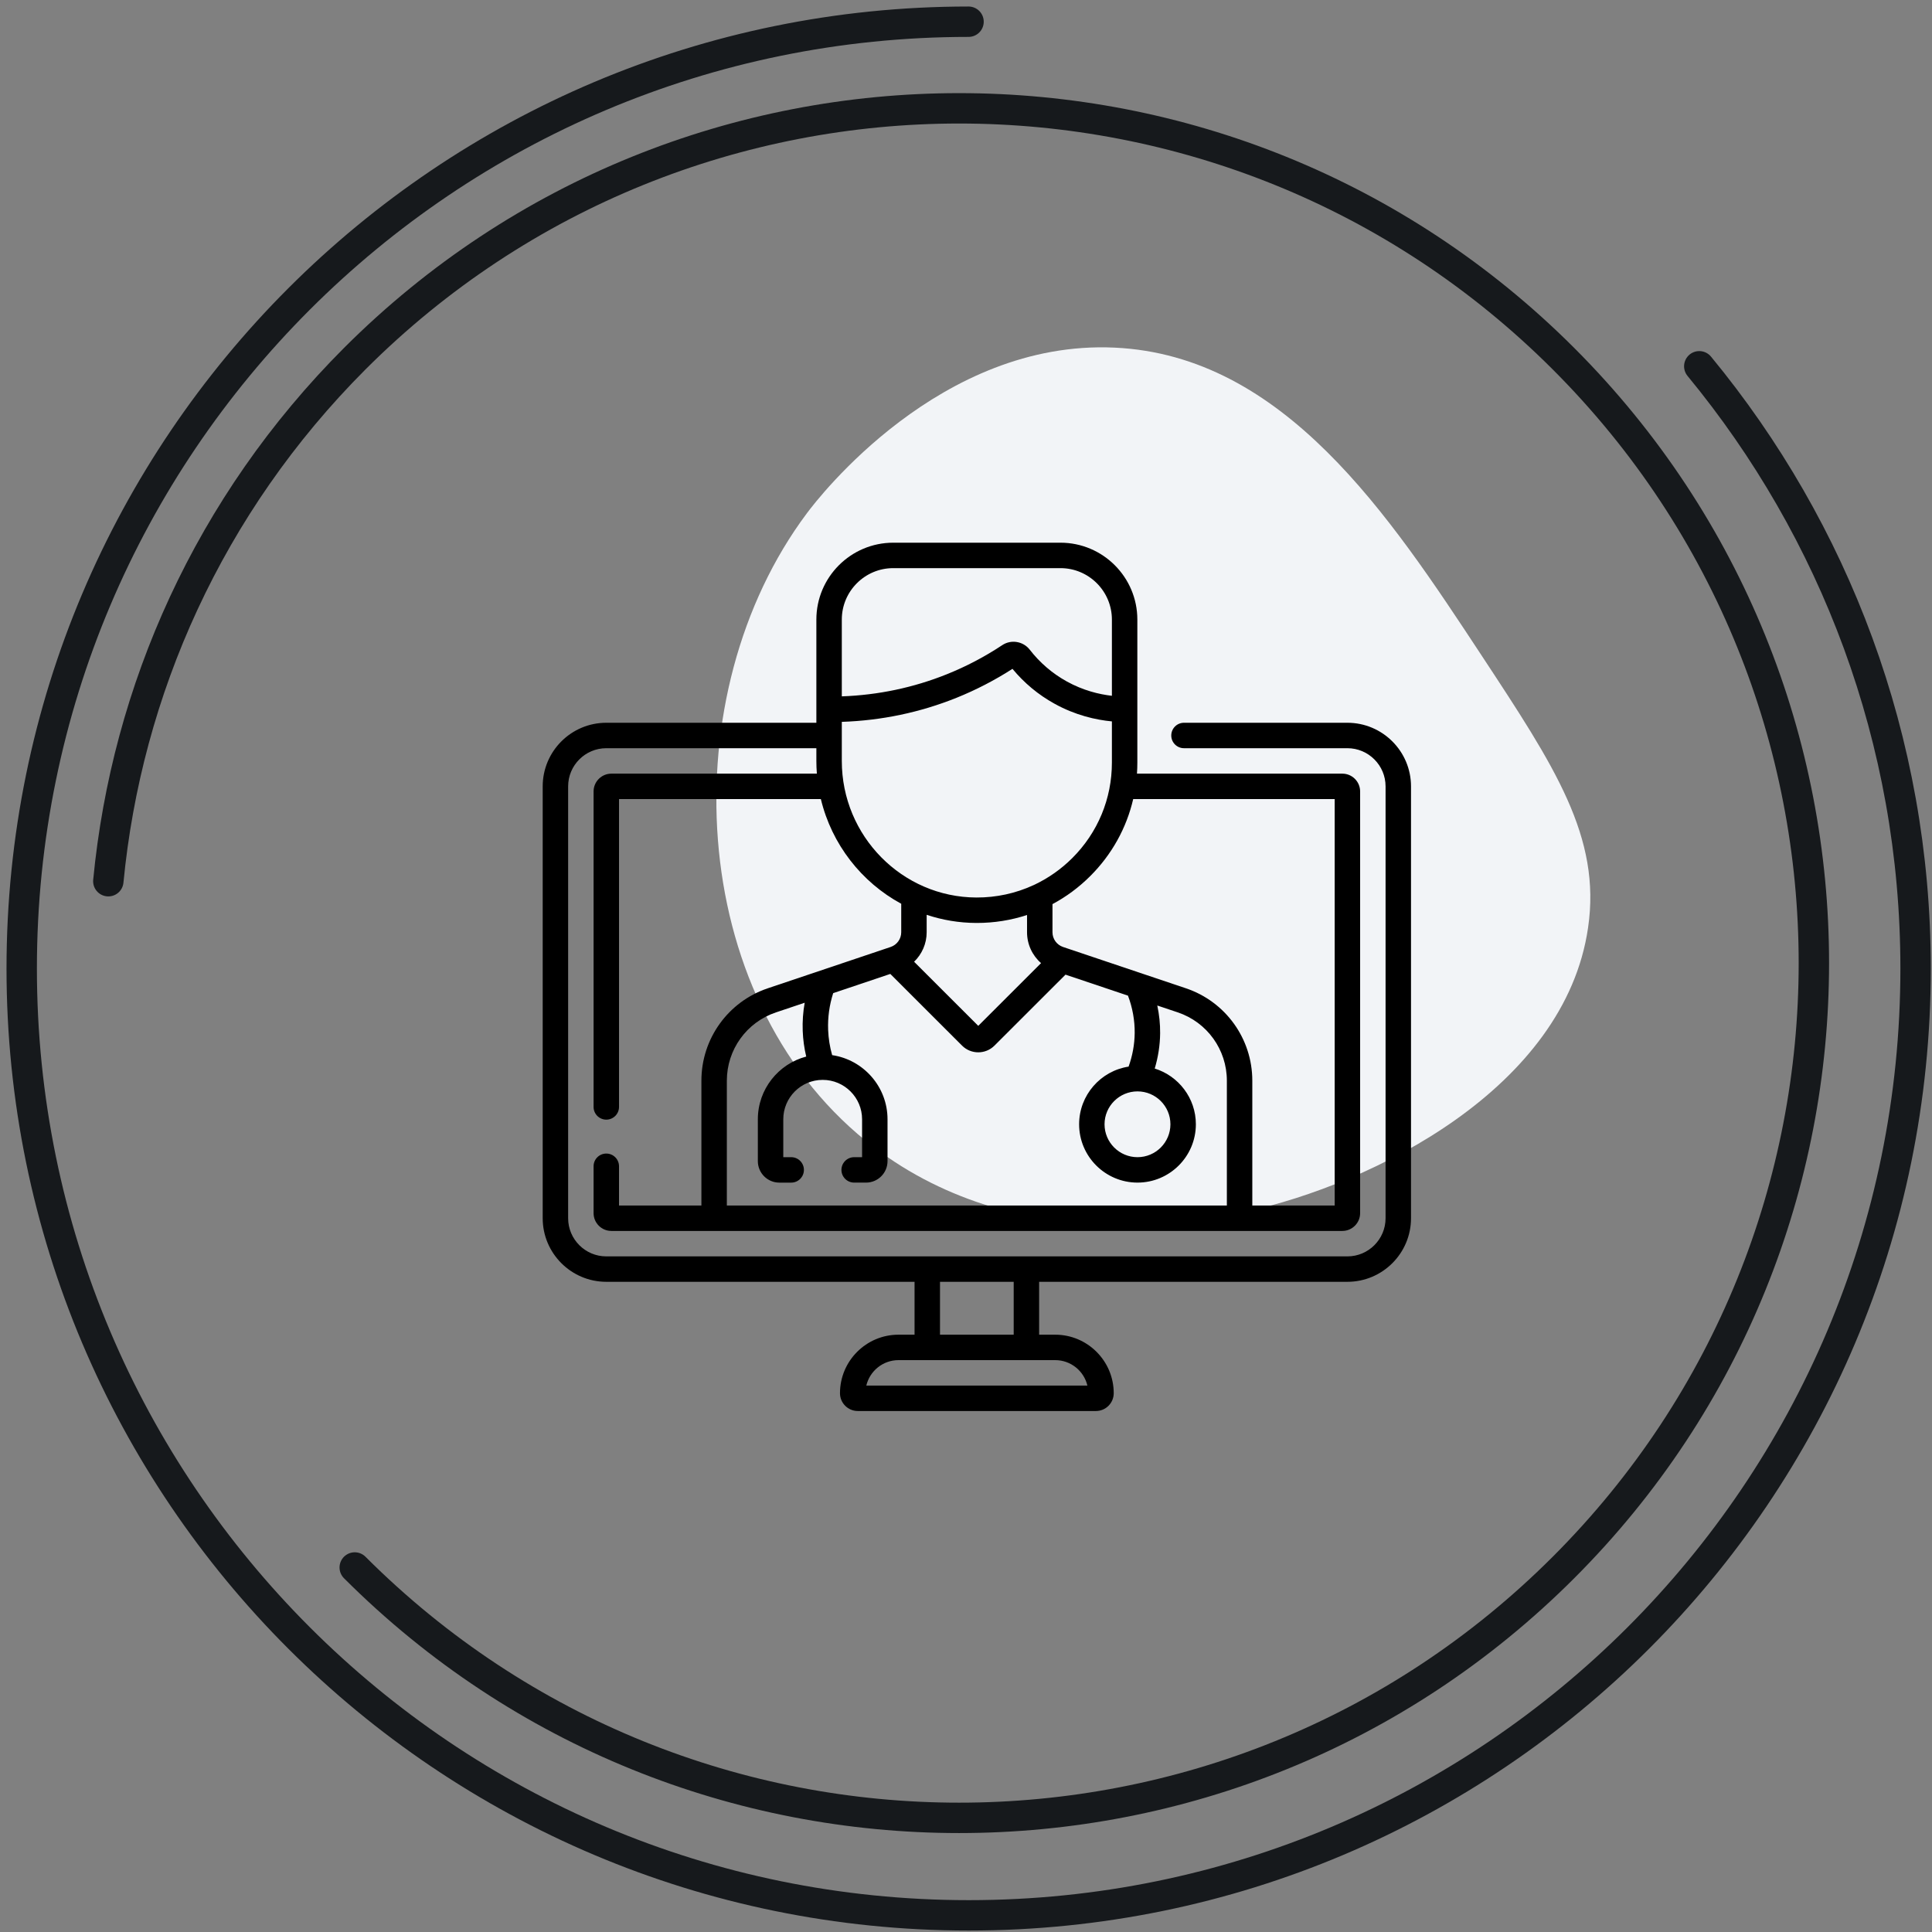
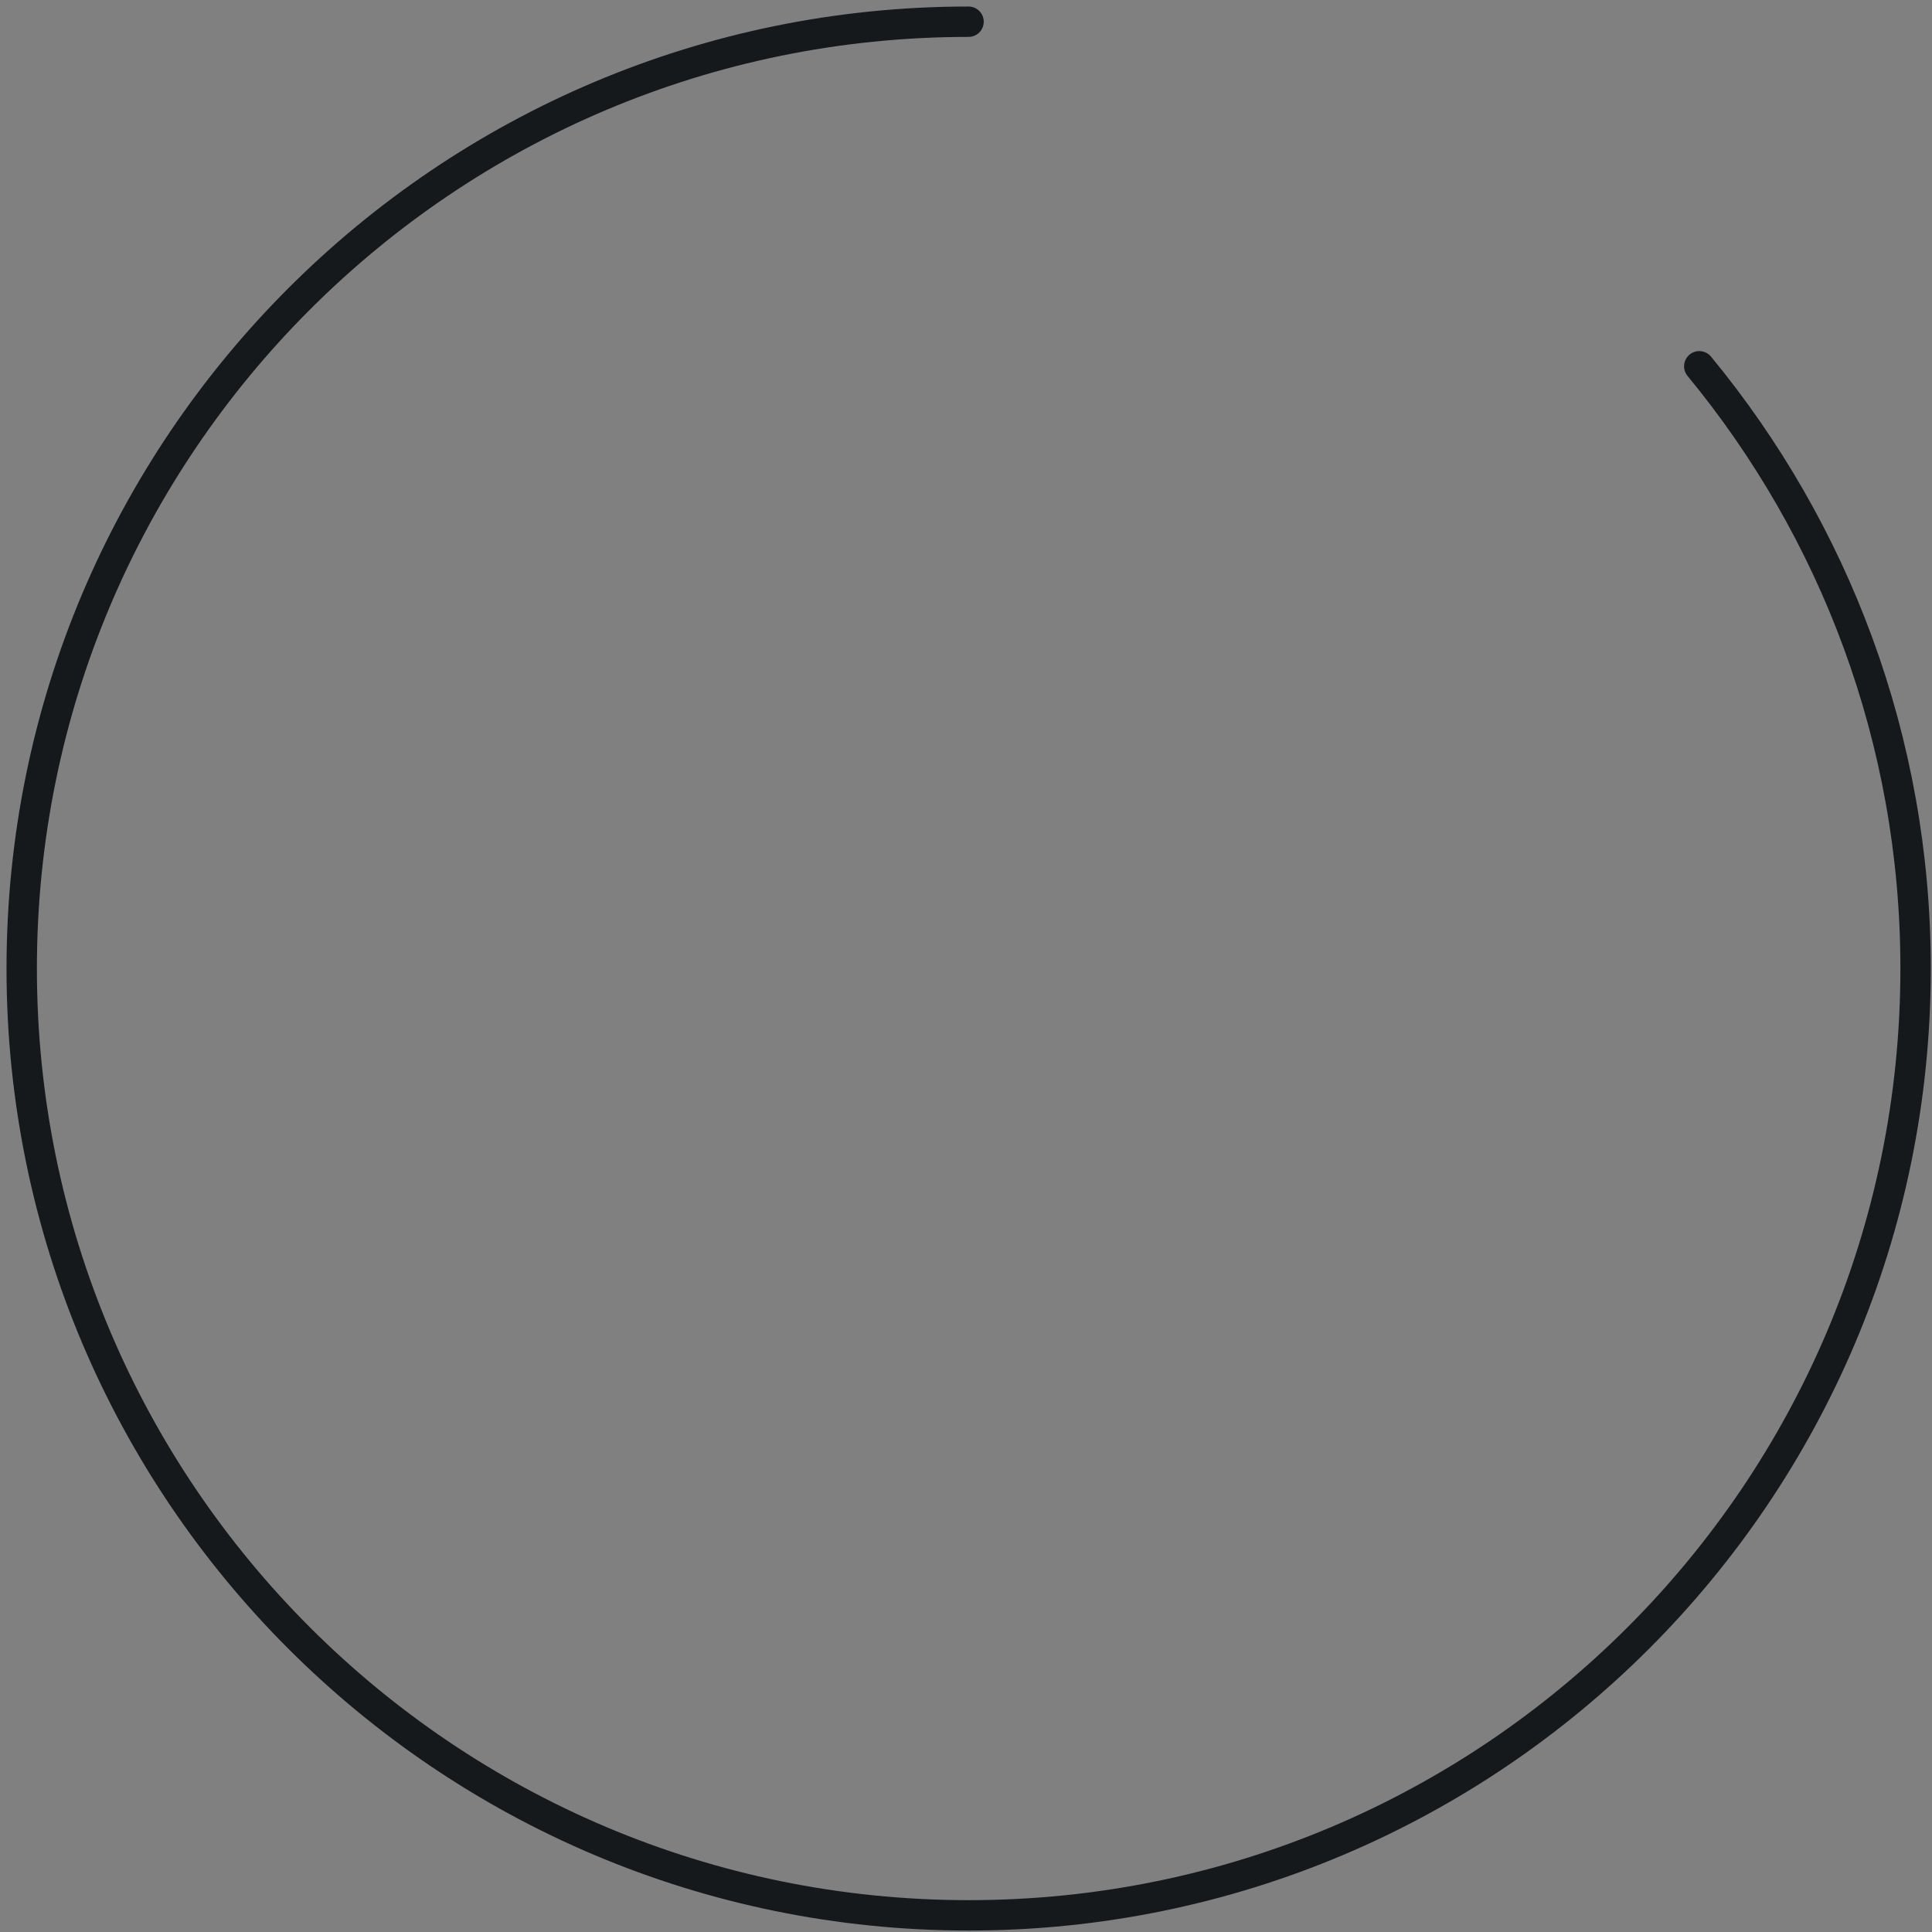
<svg xmlns="http://www.w3.org/2000/svg" width="89" height="89" viewBox="0 0 89 89" fill="none">
  <rect x="0" y="0" width="89" height="89" fill="#808080" stroke="none" />
-   <path d="M68.252 30.196C71.618 35.308 73.769 38.56 73.156 42.737C72.086 50.124 63.275 54.54 57.343 55.828C55.628 56.203 46.766 58.114 39.887 52.556C31.555 45.812 30.952 31.963 37.165 23.651C37.695 22.934 43.316 15.64 51.347 16.014C59.15 16.378 63.992 23.723 68.252 30.196V30.196Z" fill="#F2F4F7" />
  <path d="M78.279 16.873C84.5 24.417 88.244 34.08 88.244 44.617C88.244 68.706 68.717 88.233 44.628 88.233C20.538 88.233 1 68.706 1 44.617C1 20.527 20.527 1 44.617 1" stroke="#16191C" stroke-width="1.4" stroke-linecap="round" stroke-linejoin="round" />
-   <path d="M4.99 40.594C5.836 31.814 9.619 23.257 16.341 16.524C31.719 1.146 56.646 1.146 72.024 16.524C87.403 31.903 87.403 56.829 72.024 72.208C56.646 87.587 31.719 87.587 16.341 72.208" stroke="#16191C" stroke-width="1.4" stroke-linecap="round" stroke-linejoin="round" />
  <g clip-path="url(#clip0_2293_5365)">
-     <path d="M62.07 33.295H54.541C54.218 33.295 53.956 33.558 53.956 33.881C53.956 34.205 54.218 34.467 54.541 34.467H62.07C63.039 34.467 63.828 35.256 63.828 36.225V56.119C63.828 57.088 63.039 57.877 62.07 57.877H47.289C47.288 57.877 47.285 57.876 47.283 57.876C47.282 57.876 47.279 57.877 47.278 57.877H42.723C42.721 57.877 42.719 57.876 42.717 57.876C42.715 57.876 42.713 57.877 42.711 57.877H27.93C26.96 57.877 26.172 57.088 26.172 56.119V36.225C26.172 35.256 26.96 34.467 27.93 34.467H37.607V35.057C37.607 35.253 37.615 35.447 37.63 35.639H28.164C27.712 35.639 27.344 36.007 27.344 36.459V50.992C27.344 51.315 27.606 51.578 27.93 51.578C28.253 51.578 28.516 51.315 28.516 50.992V36.811H37.814C38.315 38.895 39.686 40.641 41.516 41.633V42.946C41.516 43.254 41.319 43.526 41.027 43.624L35.372 45.526C33.541 46.141 32.311 47.851 32.311 49.781V55.533H28.516V53.726C28.516 53.402 28.253 53.14 27.93 53.14C27.606 53.14 27.344 53.402 27.344 53.726V55.885C27.344 56.337 27.712 56.705 28.164 56.705H61.836C62.288 56.705 62.656 56.337 62.656 55.885V36.459C62.656 36.007 62.288 35.639 61.836 35.639H52.376C52.387 35.471 52.393 35.301 52.393 35.131V28.541C52.393 26.589 50.805 25 48.852 25H41.148C39.195 25 37.607 26.589 37.607 28.541V33.295H27.93C26.314 33.295 25 34.609 25 36.225V56.119C25 57.734 26.314 59.048 27.93 59.048H42.13V61.484H41.39C39.904 61.484 38.695 62.694 38.695 64.18C38.695 64.632 39.063 65 39.515 65H50.484C50.937 65 51.305 64.632 51.305 64.18C51.305 62.694 50.096 61.484 48.609 61.484H47.869V59.048H62.07C63.686 59.048 65 57.734 65 56.119V36.225C65 34.609 63.686 33.295 62.07 33.295ZM56.517 55.533H33.483V49.781C33.483 48.355 34.392 47.091 35.745 46.637L37.069 46.192C36.993 46.618 36.962 47.052 36.978 47.488C36.993 47.888 37.047 48.284 37.14 48.672C35.859 49.008 34.911 50.176 34.911 51.561V53.489C34.911 54.035 35.355 54.479 35.9 54.479H36.448C36.771 54.479 37.033 54.216 37.033 53.893C37.033 53.569 36.771 53.307 36.448 53.307H36.083V51.561C36.083 50.56 36.896 49.746 37.897 49.746C37.897 49.746 37.898 49.746 37.898 49.746C37.899 49.746 37.9 49.746 37.9 49.746C38.9 49.747 39.713 50.561 39.713 51.561V53.307H39.348C39.025 53.307 38.762 53.569 38.762 53.893C38.762 54.216 39.025 54.478 39.348 54.478H39.896C40.441 54.478 40.885 54.035 40.885 53.489V51.561C40.885 50.062 39.775 48.818 38.334 48.606C38.226 48.227 38.164 47.838 38.149 47.444C38.127 46.869 38.206 46.3 38.382 45.75L41.013 44.865L44.32 48.169C44.73 48.579 45.399 48.579 45.81 48.169L49.084 44.898L51.961 45.865C52.17 46.413 52.277 47.003 52.271 47.587C52.266 48.111 52.169 48.639 51.99 49.135C50.701 49.333 49.711 50.449 49.711 51.791C49.711 53.273 50.917 54.478 52.4 54.478C53.883 54.478 55.089 53.273 55.089 51.791C55.089 50.586 54.29 49.563 53.194 49.224C53.352 48.696 53.438 48.145 53.443 47.598C53.447 47.17 53.402 46.74 53.312 46.32L54.255 46.636C55.608 47.091 56.517 48.355 56.517 49.781V55.533ZM47.958 44.367L45.065 47.257L42.109 44.304C42.47 43.956 42.688 43.471 42.688 42.946V42.142C43.408 42.382 44.176 42.514 44.974 42.517C44.983 42.517 44.992 42.517 45 42.517C45.798 42.517 46.576 42.392 47.312 42.15V42.946C47.312 43.503 47.556 44.017 47.958 44.367ZM52.399 50.276H52.4H52.4C53.237 50.276 53.917 50.956 53.917 51.791C53.917 52.627 53.237 53.307 52.4 53.307C51.563 53.307 50.882 52.627 50.882 51.791C50.882 50.956 51.563 50.277 52.399 50.276ZM52.202 36.811H61.484V55.533H57.689V49.781C57.689 47.851 56.459 46.141 54.628 45.526L48.972 43.624C48.681 43.526 48.484 43.254 48.484 42.946V41.649C49.115 41.312 49.7 40.88 50.221 40.36C51.216 39.369 51.893 38.145 52.202 36.811ZM38.779 28.541C38.779 27.235 39.842 26.172 41.148 26.172H48.852C50.158 26.172 51.221 27.235 51.221 28.541V32.053C50.626 31.985 49.892 31.807 49.139 31.39C48.476 31.022 47.903 30.53 47.435 29.927C47.134 29.54 46.579 29.448 46.172 29.718C45.37 30.25 44.513 30.7 43.625 31.057C42.087 31.676 40.459 32.019 38.779 32.079V28.541ZM38.779 33.253C40.61 33.192 42.385 32.82 44.063 32.145C44.958 31.784 45.825 31.336 46.641 30.811C47.182 31.465 47.83 32.004 48.571 32.414C49.538 32.951 50.48 33.162 51.221 33.232V35.131C51.221 36.793 50.572 38.356 49.394 39.53C48.888 40.034 48.311 40.44 47.686 40.74C47.66 40.75 47.635 40.761 47.611 40.775C46.797 41.151 45.904 41.349 44.978 41.345C41.56 41.333 38.779 38.512 38.779 35.057C38.779 35.049 38.778 33.259 38.779 33.253ZM43.302 59.048H46.697V61.484H43.302V59.048ZM48.609 62.656C49.329 62.656 49.933 63.157 50.092 63.828H39.908C40.067 63.157 40.671 62.656 41.391 62.656H48.609Z" fill="black" />
-   </g>
+     </g>
  <defs>
    <clipPath id="clip0_2293_5365">
-       <rect width="40" height="40" fill="white" transform="translate(25 25)" />
-     </clipPath>
+       </clipPath>
  </defs>
</svg>